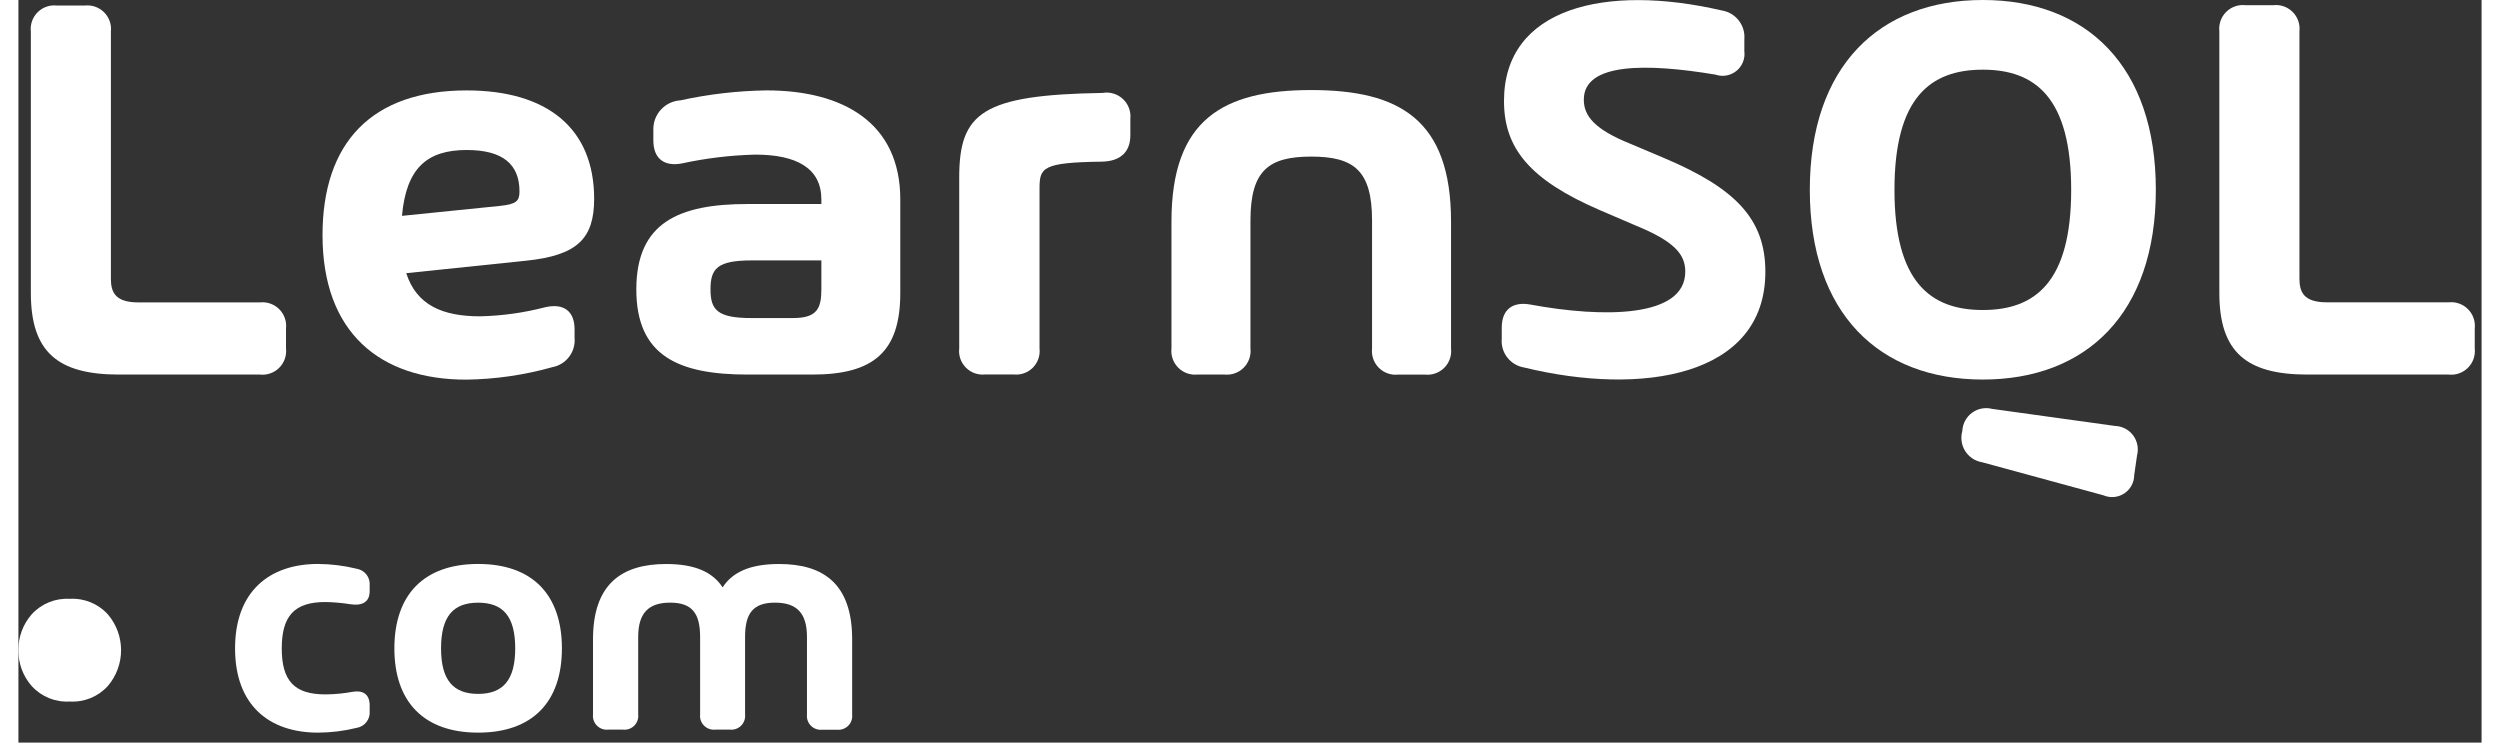
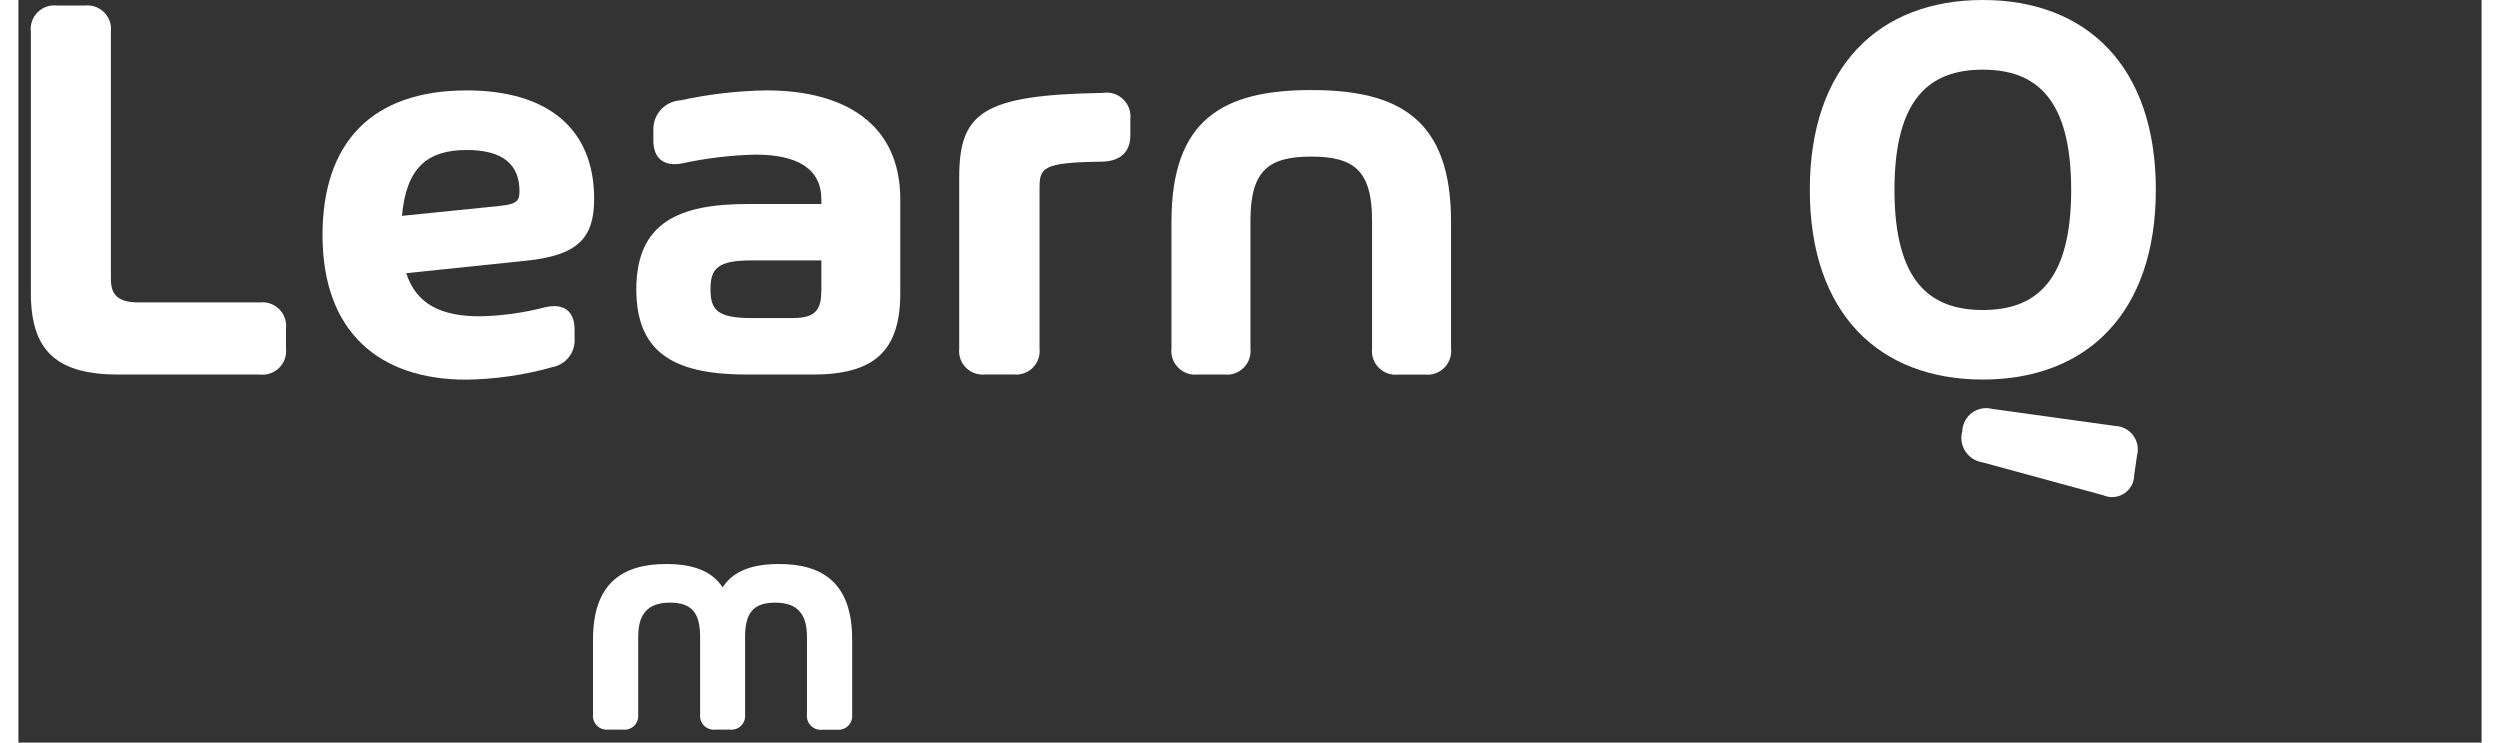
<svg xmlns="http://www.w3.org/2000/svg" width="101px" height="30px" viewBox="0 0 136 41" version="1.1">
  <rect x="0" y="0" width="136" height="41" fill="#333333" stroke="none" />
  <g id="04-COURSES" stroke="none" stroke-width="1" fill="none" fill-rule="evenodd">
    <g id="LearnSQL_Course_Details" transform="translate(-390, -39)" fill-rule="nonzero">
      <g id="Navigation">
        <g id="Logo_LearnSQL" transform="translate(390, 39)">
-           <path d="M0,35.9 C-0.008,35.171 0.253,34.465 0.734,33.918 C1.269,33.33 2.041,33.016 2.834,33.064 C3.627,33.016 4.4,33.33 4.934,33.918 C5.913,35.057 5.913,36.74 4.934,37.879 C4.4,38.468 3.628,38.782 2.834,38.733 C2.041,38.782 1.268,38.468 0.734,37.879 C0.253,37.333 -0.008,36.628 0,35.9 Z" fill="white" />
-           <path d="M14.54,35.8 C14.54,37.6 15.24,38.34 16.953,38.34 C17.462,38.336 17.97,38.287 18.47,38.194 C19.055,38.103 19.393,38.358 19.393,38.943 L19.393,39.254 C19.438,39.704 19.127,40.112 18.68,40.187 C17.98,40.359 17.262,40.448 16.541,40.451 C13.841,40.451 11.962,38.935 11.962,35.8 C11.962,32.665 13.845,31.138 16.541,31.138 C17.262,31.142 17.98,31.231 18.68,31.403 C19.126,31.478 19.438,31.885 19.393,32.335 L19.393,32.646 C19.393,33.231 18.993,33.469 18.305,33.359 C17.858,33.287 17.406,33.248 16.953,33.24 C15.244,33.238 14.54,34 14.54,35.8 Z" fill="white" />
-           <path d="M20.758,35.8 C20.758,32.829 22.394,31.138 25.383,31.138 C28.372,31.138 30.008,32.829 30.008,35.8 C30.008,38.771 28.372,40.451 25.383,40.451 C22.394,40.451 20.758,38.759 20.758,35.8 Z M27.43,35.8 C27.43,34.026 26.754,33.276 25.383,33.276 C24.012,33.276 23.335,34.026 23.335,35.8 C23.335,37.555 24.012,38.312 25.383,38.312 C26.754,38.312 27.43,37.553 27.43,35.8 Z" fill="white" />
          <path d="M46.034,35.3 L46.034,39.449 C46.06,39.679 45.979,39.908 45.816,40.071 C45.652,40.235 45.423,40.315 45.193,40.29 L44.379,40.29 C44.149,40.315 43.92,40.235 43.757,40.071 C43.594,39.908 43.513,39.679 43.539,39.449 L43.539,35.167 C43.539,33.859 42.981,33.274 41.775,33.274 C40.569,33.274 40.121,33.859 40.121,35.167 L40.121,39.444 C40.147,39.674 40.066,39.903 39.903,40.066 C39.739,40.23 39.51,40.31 39.28,40.285 L38.48,40.285 C38.25,40.31 38.021,40.23 37.858,40.066 C37.694,39.903 37.614,39.674 37.639,39.444 L37.639,35.167 C37.639,33.859 37.191,33.274 35.985,33.274 C34.779,33.274 34.22,33.859 34.22,35.167 L34.22,39.444 C34.246,39.674 34.166,39.903 34.003,40.067 C33.839,40.231 33.61,40.311 33.38,40.285 L32.566,40.285 C32.336,40.31 32.107,40.23 31.944,40.066 C31.78,39.903 31.7,39.674 31.725,39.444 L31.725,35.3 C31.725,32.247 33.307,31.141 35.765,31.141 C37.392,31.141 38.343,31.607 38.882,32.43 C39.413,31.607 40.372,31.141 41.99,31.141 C44.453,31.136 46.034,32.242 46.034,35.3 Z" fill="white" />
          <path d="M0.687,16.181 L0.687,1.747 C0.641,1.353 0.779,0.959 1.059,0.678 C1.34,0.397 1.734,0.26 2.128,0.306 L3.664,0.306 C4.058,0.262 4.451,0.399 4.732,0.68 C5.012,0.96 5.15,1.353 5.106,1.747 L5.106,15.381 C5.106,16.117 5.325,16.697 6.625,16.697 L13.333,16.697 C13.727,16.653 14.12,16.791 14.401,17.072 C14.681,17.352 14.819,17.745 14.775,18.139 L14.775,19.239 C14.819,19.633 14.681,20.026 14.401,20.306 C14.12,20.587 13.727,20.725 13.333,20.681 L5.544,20.681 C2.175,20.678 0.687,19.439 0.687,16.181 Z" fill="white" />
          <path d="M28.042,14.393 L21.414,15.083 C21.977,16.839 23.404,17.465 25.488,17.465 C26.7,17.438 27.904,17.271 29.077,16.965 C30.095,16.729 30.707,17.165 30.707,18.187 L30.707,18.657 C30.775,19.429 30.246,20.127 29.484,20.271 C27.933,20.708 26.331,20.94 24.72,20.961 C19.971,20.961 16.791,18.375 16.791,12.984 C16.791,7.892 19.491,4.992 24.751,4.992 C29.17,4.992 31.788,7.061 31.788,10.978 C31.788,13.172 30.863,14.1 28.042,14.393 Z M27.666,10.57 C27.666,9.081 26.757,8.282 24.751,8.282 C22.573,8.282 21.414,9.269 21.178,11.918 L26.584,11.369 C27.494,11.275 27.666,11.1 27.666,10.57 Z" fill="white" />
          <path d="M48.691,11.009 L48.691,16.181 C48.691,19.439 47.203,20.681 43.833,20.681 L40.276,20.681 C36.452,20.681 34.117,19.662 34.117,15.981 C34.117,12.281 36.468,11.264 40.276,11.264 L44.334,11.264 L44.334,11.013 C44.334,9.289 42.971,8.537 40.683,8.537 C39.323,8.571 37.97,8.733 36.64,9.022 C35.653,9.211 35.057,8.756 35.057,7.753 L35.057,7.17 C35.035,6.311 35.699,5.589 36.557,5.54 C38.117,5.198 39.708,5.014 41.305,4.991 C45.557,4.991 48.691,6.793 48.691,11.009 Z M44.334,15.961 L44.334,14.378 L40.5,14.378 C38.6,14.378 38.212,14.816 38.212,15.978 C38.212,17.121 38.603,17.561 40.484,17.561 L42.771,17.561 C44.115,17.56 44.334,17.011 44.334,15.961 Z" fill="white" />
          <path d="M61.394,6.559 L61.394,7.467 C61.394,8.392 60.845,8.909 59.811,8.925 C56.521,8.972 56.379,9.254 56.379,10.425 L56.379,19.232 C56.425,19.627 56.288,20.021 56.008,20.302 C55.727,20.583 55.333,20.72 54.938,20.674 L53.386,20.674 C52.992,20.72 52.598,20.583 52.317,20.302 C52.036,20.021 51.899,19.627 51.945,19.232 L51.945,9.8 C51.945,6.212 53.23,5.24 59.859,5.131 C60.265,5.06 60.68,5.184 60.981,5.464 C61.282,5.744 61.435,6.149 61.394,6.559 Z" fill="white" />
          <path d="M79.1,12.238 L79.1,19.238 C79.145,19.633 79.007,20.026 78.726,20.307 C78.445,20.588 78.052,20.726 77.657,20.682 L76.181,20.682 C75.787,20.726 75.393,20.588 75.113,20.307 C74.832,20.026 74.695,19.633 74.739,19.238 L74.739,12.176 C74.739,9.415 73.739,8.646 71.381,8.646 C69.023,8.646 68.025,9.415 68.025,12.176 L68.025,19.234 C68.069,19.629 67.931,20.022 67.651,20.303 C67.37,20.584 66.977,20.722 66.582,20.678 L65.107,20.678 C64.713,20.722 64.319,20.584 64.039,20.303 C63.758,20.022 63.62,19.629 63.664,19.234 L63.664,12.234 C63.664,6.603 66.503,4.972 71.381,4.972 C76.259,4.972 79.1,6.607 79.1,12.238 Z" fill="white" />
-           <path d="M81.9,18.685 L81.9,18.09 C81.9,17.09 82.5,16.631 83.5,16.819 C87.5,17.557 92.033,17.557 92.033,14.999 C92.033,14.059 91.468,13.337 89.272,12.442 L87.31,11.6 C83.42,9.921 82.024,8.164 82.024,5.576 C82.024,0.399 87.671,-0.902 94.04,0.576 C94.815,0.695 95.363,1.395 95.294,2.176 L95.294,2.819 C95.349,3.236 95.183,3.651 94.857,3.916 C94.531,4.18 94.091,4.257 93.694,4.119 C89.929,3.492 86.431,3.444 86.431,5.5 C86.431,6.409 87.031,7.147 89.019,7.946 L90.838,8.715 C94.776,10.378 96.455,12.072 96.455,15.005 C96.455,20.805 89.63,21.876 83.137,20.291 C82.366,20.165 81.825,19.463 81.9,18.685 Z" fill="white" />
          <path d="M98.909,10.481 C98.909,3.643 102.751,-2.30926389e-14 108.461,-2.30926389e-14 C114.171,-2.30926389e-14 118.014,3.639 118.014,10.477 C118.014,17.315 114.171,20.956 108.461,20.956 C102.751,20.956 98.909,17.321 98.909,10.481 Z M113.34,10.481 C113.34,5.399 111.364,3.847 108.461,3.847 C105.558,3.847 103.583,5.399 103.583,10.481 C103.583,15.563 105.56,17.117 108.461,17.117 C111.362,17.117 113.34,15.564 113.34,10.481 Z M115.113,27.345 L108.43,25.524 C108.044,25.463 107.702,25.239 107.491,24.909 C107.281,24.58 107.222,24.175 107.33,23.799 L107.33,23.783 C107.351,23.388 107.548,23.023 107.867,22.789 C108.186,22.555 108.593,22.477 108.976,22.576 L115.752,23.517 C116.15,23.527 116.52,23.718 116.759,24.036 C116.997,24.354 117.078,24.764 116.976,25.148 L116.82,26.23 C116.818,26.64 116.611,27.023 116.267,27.247 C115.923,27.472 115.49,27.508 115.113,27.345 L115.113,27.345 Z" fill="white" />
-           <path d="M121.521,16.176 L121.521,1.728 C121.477,1.334 121.615,0.941 121.896,0.66 C122.177,0.38 122.57,0.242 122.964,0.286 L124.5,0.286 C124.895,0.242 125.288,0.38 125.568,0.66 C125.849,0.941 125.987,1.334 125.943,1.728 L125.943,15.376 C125.943,16.113 126.163,16.693 127.464,16.693 L134.178,16.693 C134.573,16.649 134.967,16.787 135.247,17.068 C135.528,17.349 135.666,17.742 135.622,18.137 L135.622,19.237 C135.666,19.632 135.528,20.025 135.247,20.306 C134.967,20.587 134.573,20.725 134.178,20.681 L126.378,20.681 C123.011,20.678 121.521,19.438 121.521,16.176 Z" fill="white" />
        </g>
      </g>
    </g>
  </g>
</svg>